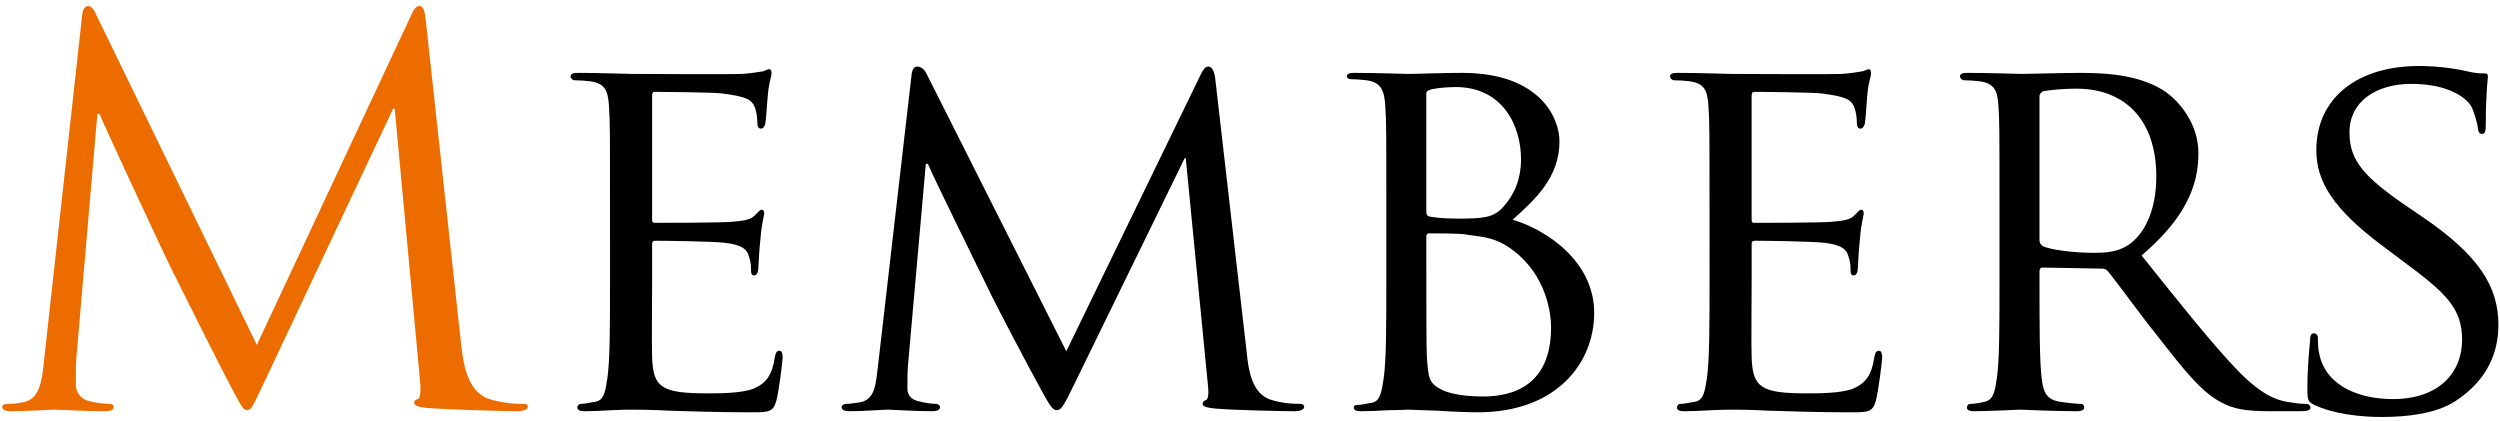
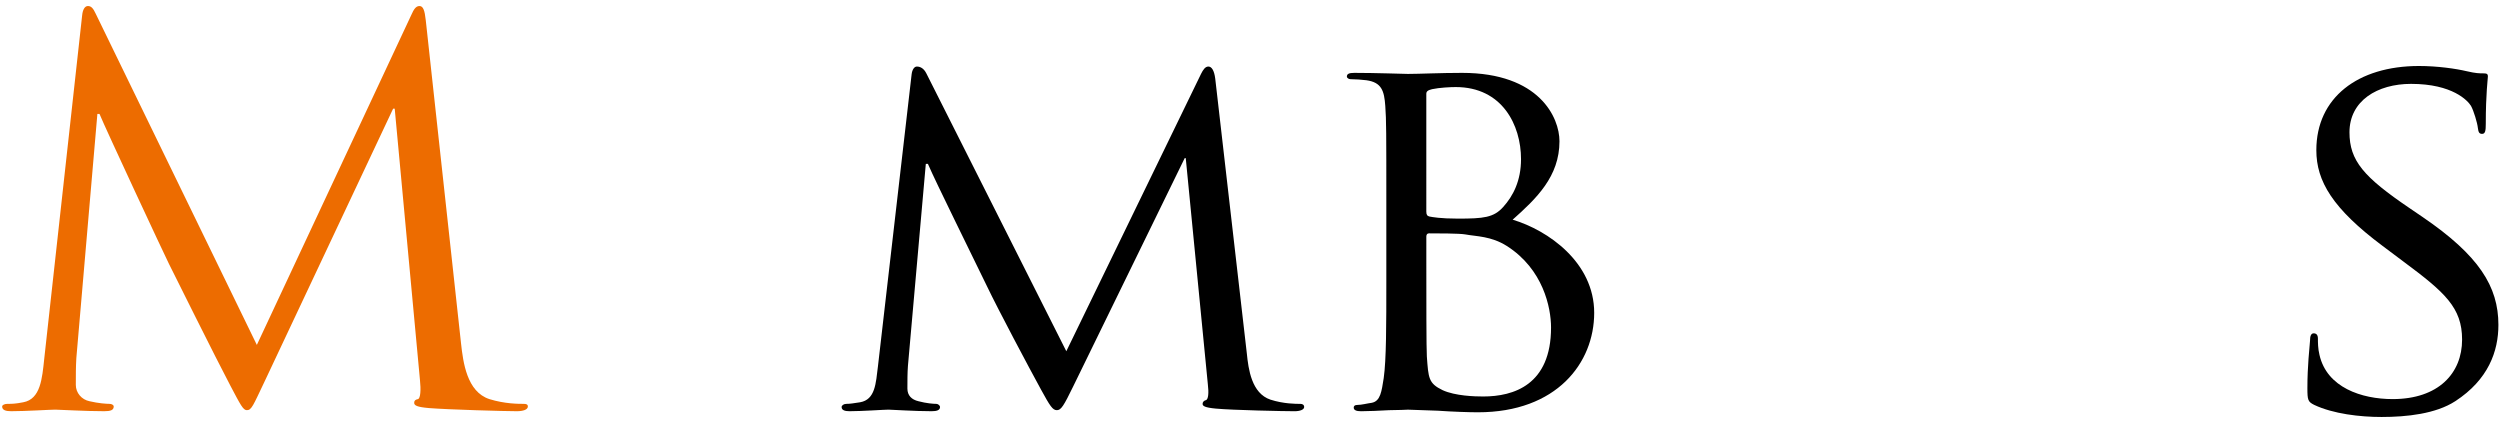
<svg xmlns="http://www.w3.org/2000/svg" width="190px" height="32px" viewBox="0 0 190 32" version="1.1" x="0px" y="0px" enable-background="new 0 0 190 32" xml:space="preserve">
  <g>
    <path fill="#ED6C00" d="M35.038,26.094c0.16,1.44,0.44,3.68,2.16,4.239c1.16,0.36,2.199,0.36,2.599,0.36c0.2,0,0.32,0.04,0.32,0.2c0,0.239-0.36,0.359-0.84,0.359c-0.879,0-5.199-0.12-6.679-0.239c-0.92-0.08-1.12-0.2-1.12-0.4c0-0.16,0.08-0.24,0.28-0.28c0.2-0.04,0.24-0.72,0.16-1.439l-1.92-20.637h-0.12L20.08,29.054c-0.84,1.76-0.96,2.119-1.32,2.119c-0.28,0-0.48-0.399-1.24-1.84c-1.04-1.959-4.479-8.878-4.679-9.278c-0.36-0.72-4.839-10.318-5.279-11.397H7.401L5.802,27.214c-0.04,0.64-0.04,1.359-0.04,2.039c0,0.601,0.44,1.12,1.04,1.24c0.68,0.16,1.28,0.2,1.52,0.2c0.16,0,0.32,0.08,0.32,0.2c0,0.279-0.24,0.359-0.72,0.359c-1.479,0-3.399-0.12-3.719-0.12c-0.36,0-2.28,0.12-3.359,0.12c-0.4,0-0.68-0.08-0.68-0.359c0-0.12,0.2-0.2,0.4-0.2c0.32,0,0.6,0,1.2-0.12c1.319-0.24,1.439-1.8,1.6-3.319L6.242,1.178c0.04-0.439,0.2-0.72,0.44-0.72s0.4,0.16,0.6,0.6L19.52,26.214L31.277,1.098c0.161-0.36,0.321-0.64,0.601-0.64s0.399,0.32,0.48,1.08L35.038,26.094z" />
-     <path d="M46.361,15.376c0-5.279,0-6.239-0.079-7.319c-0.08-1.159-0.28-1.72-1.44-1.88c-0.28-0.04-0.88-0.079-1.2-0.079c-0.12,0-0.28-0.16-0.28-0.28c0-0.2,0.16-0.28,0.56-0.28c1.6,0,3.879,0.08,4.08,0.08c0.24,0,7.599,0.04,8.398,0c0.68-0.04,1.32-0.16,1.6-0.2c0.16-0.04,0.319-0.16,0.48-0.16c0.12,0,0.16,0.16,0.16,0.32c0,0.24-0.2,0.64-0.28,1.6c-0.041,0.32-0.12,1.84-0.2,2.24C58.12,9.576,58,9.776,57.84,9.776c-0.2,0-0.28-0.159-0.28-0.439c0-0.24-0.04-0.8-0.2-1.2c-0.24-0.56-0.6-0.8-2.52-1.039c-0.6-0.08-4.679-0.12-5.079-0.12c-0.16,0-0.2,0.12-0.2,0.359v9.238c0,0.24,0,0.36,0.2,0.36c0.439,0,5.079,0,5.879-0.08c0.84-0.08,1.36-0.12,1.72-0.479c0.24-0.24,0.4-0.44,0.52-0.44c0.12,0,0.2,0.08,0.2,0.28s-0.2,0.76-0.28,1.879c-0.08,0.681-0.16,1.96-0.16,2.2c0,0.28-0.08,0.64-0.32,0.64c-0.16,0-0.24-0.12-0.24-0.319c0-0.32,0-0.681-0.16-1.12c-0.12-0.479-0.44-0.88-1.8-1.04c-0.96-0.12-4.719-0.16-5.319-0.16c-0.2,0-0.24,0.12-0.24,0.24v2.84c0,1.159-0.04,5.119,0,5.799c0.08,2.279,0.72,2.72,4.199,2.72c0.92,0,2.6,0,3.52-0.36c0.92-0.399,1.4-1,1.6-2.359c0.08-0.4,0.16-0.52,0.36-0.52c0.2,0,0.24,0.279,0.24,0.52s-0.28,2.56-0.48,3.279c-0.24,0.88-0.6,0.88-1.96,0.88c-2.639,0-4.68-0.08-6.119-0.12c-1.48-0.08-2.4-0.08-2.919-0.08c-0.08,0-0.76,0-1.52,0.04c-0.68,0.04-1.479,0.08-2.04,0.08c-0.36,0-0.56-0.08-0.56-0.279c0-0.12,0.08-0.28,0.28-0.28c0.32,0,0.76-0.12,1.08-0.16c0.68-0.12,0.76-0.8,0.92-1.8c0.199-1.399,0.199-4.079,0.199-7.358V15.376z" />
    <path d="M94.758,26.854c0.12,1.2,0.36,3.04,1.799,3.52c1,0.32,1.92,0.32,2.28,0.32c0.16,0,0.28,0.08,0.28,0.24c0,0.199-0.32,0.319-0.721,0.319c-0.799,0-4.719-0.08-5.999-0.2c-0.84-0.079-1-0.199-1-0.359c0-0.12,0.08-0.24,0.24-0.28c0.2-0.04,0.24-0.56,0.16-1.199l-1.68-17.197h-0.08L81.56,29.373c-0.72,1.48-0.92,1.8-1.24,1.8c-0.32,0-0.52-0.319-1.2-1.56c-0.92-1.68-3.239-6.039-4.119-7.879c-1.04-2.159-3.879-7.878-4.479-9.278h-0.16l-1.359,15.357c-0.04,0.521-0.04,1.16-0.04,1.72c0,0.521,0.32,0.84,0.84,0.96c0.6,0.16,1.12,0.2,1.36,0.2c0.12,0,0.28,0.12,0.28,0.24c0,0.239-0.24,0.319-0.64,0.319c-1.32,0-3-0.12-3.279-0.12c-0.32,0-2,0.12-2.96,0.12c-0.36,0-0.6-0.08-0.6-0.319c0-0.12,0.16-0.24,0.36-0.24c0.28,0,0.52-0.04,1.04-0.12c1.16-0.2,1.2-1.439,1.359-2.72l2.56-22.196c0.04-0.36,0.2-0.6,0.4-0.6c0.24,0,0.52,0.12,0.72,0.52L81.04,26.694L91.278,5.617c0.16-0.32,0.32-0.56,0.56-0.56c0.24,0,0.44,0.28,0.52,0.92L94.758,26.854z" />
    <path d="M105.361,15.376c0-5.279,0-6.239-0.079-7.319c-0.08-1.159-0.28-1.799-1.44-1.959c-0.279-0.04-0.879-0.08-1.199-0.08c-0.12,0-0.28-0.08-0.28-0.2c0-0.2,0.16-0.28,0.56-0.28c1.6,0,3.88,0.08,4.08,0.08c0.84,0,2.479-0.08,4.119-0.08c5.879,0,7.398,3.399,7.398,5.199c0,2.68-1.76,4.359-3.559,5.959c2.68,0.8,6.198,3.239,6.198,7.079c0,3.799-2.84,7.559-8.839,7.559c-0.639,0-1.919-0.04-3.039-0.12c-1.119-0.04-2.119-0.08-2.279-0.08c-0.08,0-0.721,0.04-1.439,0.04c-0.721,0.04-1.561,0.08-2.12,0.08c-0.36,0-0.56-0.08-0.56-0.279c0-0.12,0.08-0.2,0.279-0.2c0.32,0,0.76-0.12,1.08-0.16c0.68-0.12,0.76-0.88,0.92-1.88c0.199-1.399,0.199-4.079,0.199-7.358V15.376z M108.401,16.096c0,0.24,0.08,0.32,0.24,0.36c0.2,0.04,0.84,0.159,2.159,0.159c1.96,0,2.72-0.08,3.439-0.88c0.76-0.84,1.359-1.999,1.359-3.639c0-2.6-1.439-5.479-4.959-5.479c-0.399,0-1.239,0.04-1.799,0.16c-0.32,0.08-0.44,0.16-0.44,0.359V16.096z M108.401,19.854c0,2.64,0,6.719,0.04,7.239c0.12,1.64,0.12,2.04,1.199,2.56c0.961,0.439,2.44,0.48,3.08,0.48c2.32,0,5.159-0.881,5.159-5.24c0-1.52-0.6-4.438-3.359-6.198c-1.2-0.76-2.319-0.72-3.16-0.88c-0.439-0.08-2.198-0.08-2.759-0.08c-0.12,0-0.2,0.08-0.2,0.24V19.854z" />
-     <path d="M129.922,15.376c0-5.279,0-6.239-0.08-7.319c-0.08-1.159-0.279-1.72-1.439-1.88c-0.279-0.04-0.88-0.079-1.199-0.079c-0.121,0-0.28-0.16-0.28-0.28c0-0.2,0.159-0.28,0.56-0.28c1.6,0,3.879,0.08,4.08,0.08c0.239,0,7.598,0.04,8.398,0c0.68-0.04,1.319-0.16,1.6-0.2c0.16-0.04,0.319-0.16,0.479-0.16c0.12,0,0.16,0.16,0.16,0.32c0,0.24-0.2,0.64-0.28,1.6c-0.04,0.32-0.119,1.84-0.199,2.24c-0.041,0.159-0.16,0.359-0.32,0.359c-0.2,0-0.28-0.159-0.28-0.439c0-0.24-0.04-0.8-0.2-1.2c-0.24-0.56-0.6-0.8-2.52-1.039c-0.6-0.08-4.679-0.12-5.079-0.12c-0.159,0-0.2,0.12-0.2,0.359v9.238c0,0.24,0,0.36,0.2,0.36c0.44,0,5.079,0,5.88-0.08c0.84-0.08,1.359-0.12,1.719-0.479c0.24-0.24,0.4-0.44,0.52-0.44c0.121,0,0.201,0.08,0.201,0.28s-0.201,0.76-0.28,1.879c-0.08,0.681-0.16,1.96-0.16,2.2c0,0.28-0.08,0.64-0.319,0.64c-0.16,0-0.24-0.12-0.24-0.319c0-0.32,0-0.681-0.16-1.12c-0.12-0.479-0.439-0.88-1.8-1.04c-0.96-0.12-4.72-0.16-5.319-0.16c-0.199,0-0.24,0.12-0.24,0.24v2.84c0,1.159-0.039,5.119,0,5.799c0.08,2.279,0.721,2.72,4.199,2.72c0.92,0,2.6,0,3.52-0.36c0.92-0.399,1.4-1,1.6-2.359c0.08-0.4,0.16-0.52,0.36-0.52s0.24,0.279,0.24,0.52s-0.28,2.56-0.479,3.279c-0.241,0.88-0.601,0.88-1.961,0.88c-2.639,0-4.679-0.08-6.118-0.12c-1.479-0.08-2.399-0.08-2.919-0.08c-0.08,0-0.761,0-1.521,0.04c-0.68,0.04-1.479,0.08-2.04,0.08c-0.359,0-0.56-0.08-0.56-0.279c0-0.12,0.08-0.28,0.28-0.28c0.32,0,0.76-0.12,1.08-0.16c0.68-0.12,0.76-0.8,0.92-1.8c0.199-1.399,0.199-4.079,0.199-7.358V15.376z" />
-     <path d="M151.961,15.376c0-5.279,0-6.239-0.079-7.319c-0.08-1.159-0.28-1.72-1.44-1.88c-0.279-0.04-0.879-0.079-1.199-0.079c-0.12,0-0.28-0.16-0.28-0.28c0-0.2,0.16-0.28,0.56-0.28c1.6,0,3.96,0.08,4.16,0.08c0.359,0,3.319-0.08,4.398-0.08c2.24,0,4.72,0.2,6.56,1.48c0.88,0.64,2.439,2.279,2.439,4.639c0,2.52-1.04,4.959-4.319,7.759c2.879,3.6,5.319,6.679,7.359,8.799c1.879,1.92,3.039,2.239,3.919,2.359c0.68,0.12,1.04,0.12,1.239,0.12c0.2,0,0.32,0.16,0.32,0.28c0,0.199-0.199,0.279-0.84,0.279h-2.199c-2,0-2.88-0.2-3.76-0.68c-1.52-0.8-2.799-2.439-4.799-4.999c-1.48-1.84-3.04-4.039-3.8-4.959c-0.159-0.16-0.239-0.2-0.479-0.2l-4.479-0.08c-0.16,0-0.24,0.08-0.24,0.28v0.8c0,3.279,0,5.919,0.16,7.318c0.12,1,0.319,1.64,1.399,1.8c0.48,0.08,1.24,0.16,1.561,0.16c0.239,0,0.279,0.16,0.279,0.28c0,0.159-0.16,0.279-0.56,0.279c-1.92,0-4.159-0.12-4.319-0.12c-0.04,0-2.4,0.12-3.479,0.12c-0.36,0-0.56-0.08-0.56-0.279c0-0.12,0.08-0.28,0.279-0.28c0.32,0,0.76-0.08,1.08-0.16c0.68-0.16,0.76-0.8,0.92-1.8c0.199-1.399,0.199-4.079,0.199-7.358V15.376z M155.001,18.255c0,0.2,0.08,0.32,0.24,0.44c0.521,0.28,2.319,0.52,3.88,0.52c0.84,0,1.799-0.04,2.639-0.6c1.2-0.8,2.12-2.6,2.12-5.199c0-4.239-2.319-6.679-6.079-6.679c-1.04,0-2.16,0.12-2.52,0.2c-0.16,0.08-0.28,0.199-0.28,0.399V18.255z" />
    <path d="M175.882,30.773c-0.479-0.24-0.52-0.36-0.52-1.28c0-1.68,0.159-3.039,0.2-3.6c0-0.359,0.08-0.56,0.279-0.56c0.2,0,0.32,0.12,0.32,0.4c0,0.279,0,0.76,0.119,1.239c0.561,2.479,3.2,3.359,5.56,3.359c3.479,0,5.279-1.959,5.279-4.519c0-2.44-1.319-3.6-4.439-5.919l-1.6-1.2c-3.8-2.84-5.039-4.92-5.039-7.279c0-3.999,3.159-6.398,7.799-6.398c1.399,0,2.8,0.2,3.64,0.399c0.68,0.16,0.959,0.16,1.239,0.16s0.36,0.04,0.36,0.24c0,0.16-0.16,1.28-0.16,3.6c0,0.52-0.04,0.76-0.28,0.76c-0.239,0-0.28-0.16-0.32-0.44c-0.04-0.399-0.319-1.319-0.52-1.68c-0.239-0.399-1.399-1.68-4.56-1.68c-2.559,0-4.679,1.28-4.679,3.68c0,2.16,1.08,3.399,4.56,5.759l1,0.681c4.279,2.919,5.759,5.278,5.759,8.198c0,2-0.761,4.159-3.28,5.799c-1.479,0.96-3.679,1.199-5.599,1.199C179.361,31.692,177.322,31.453,175.882,30.773z" />
  </g>
</svg>